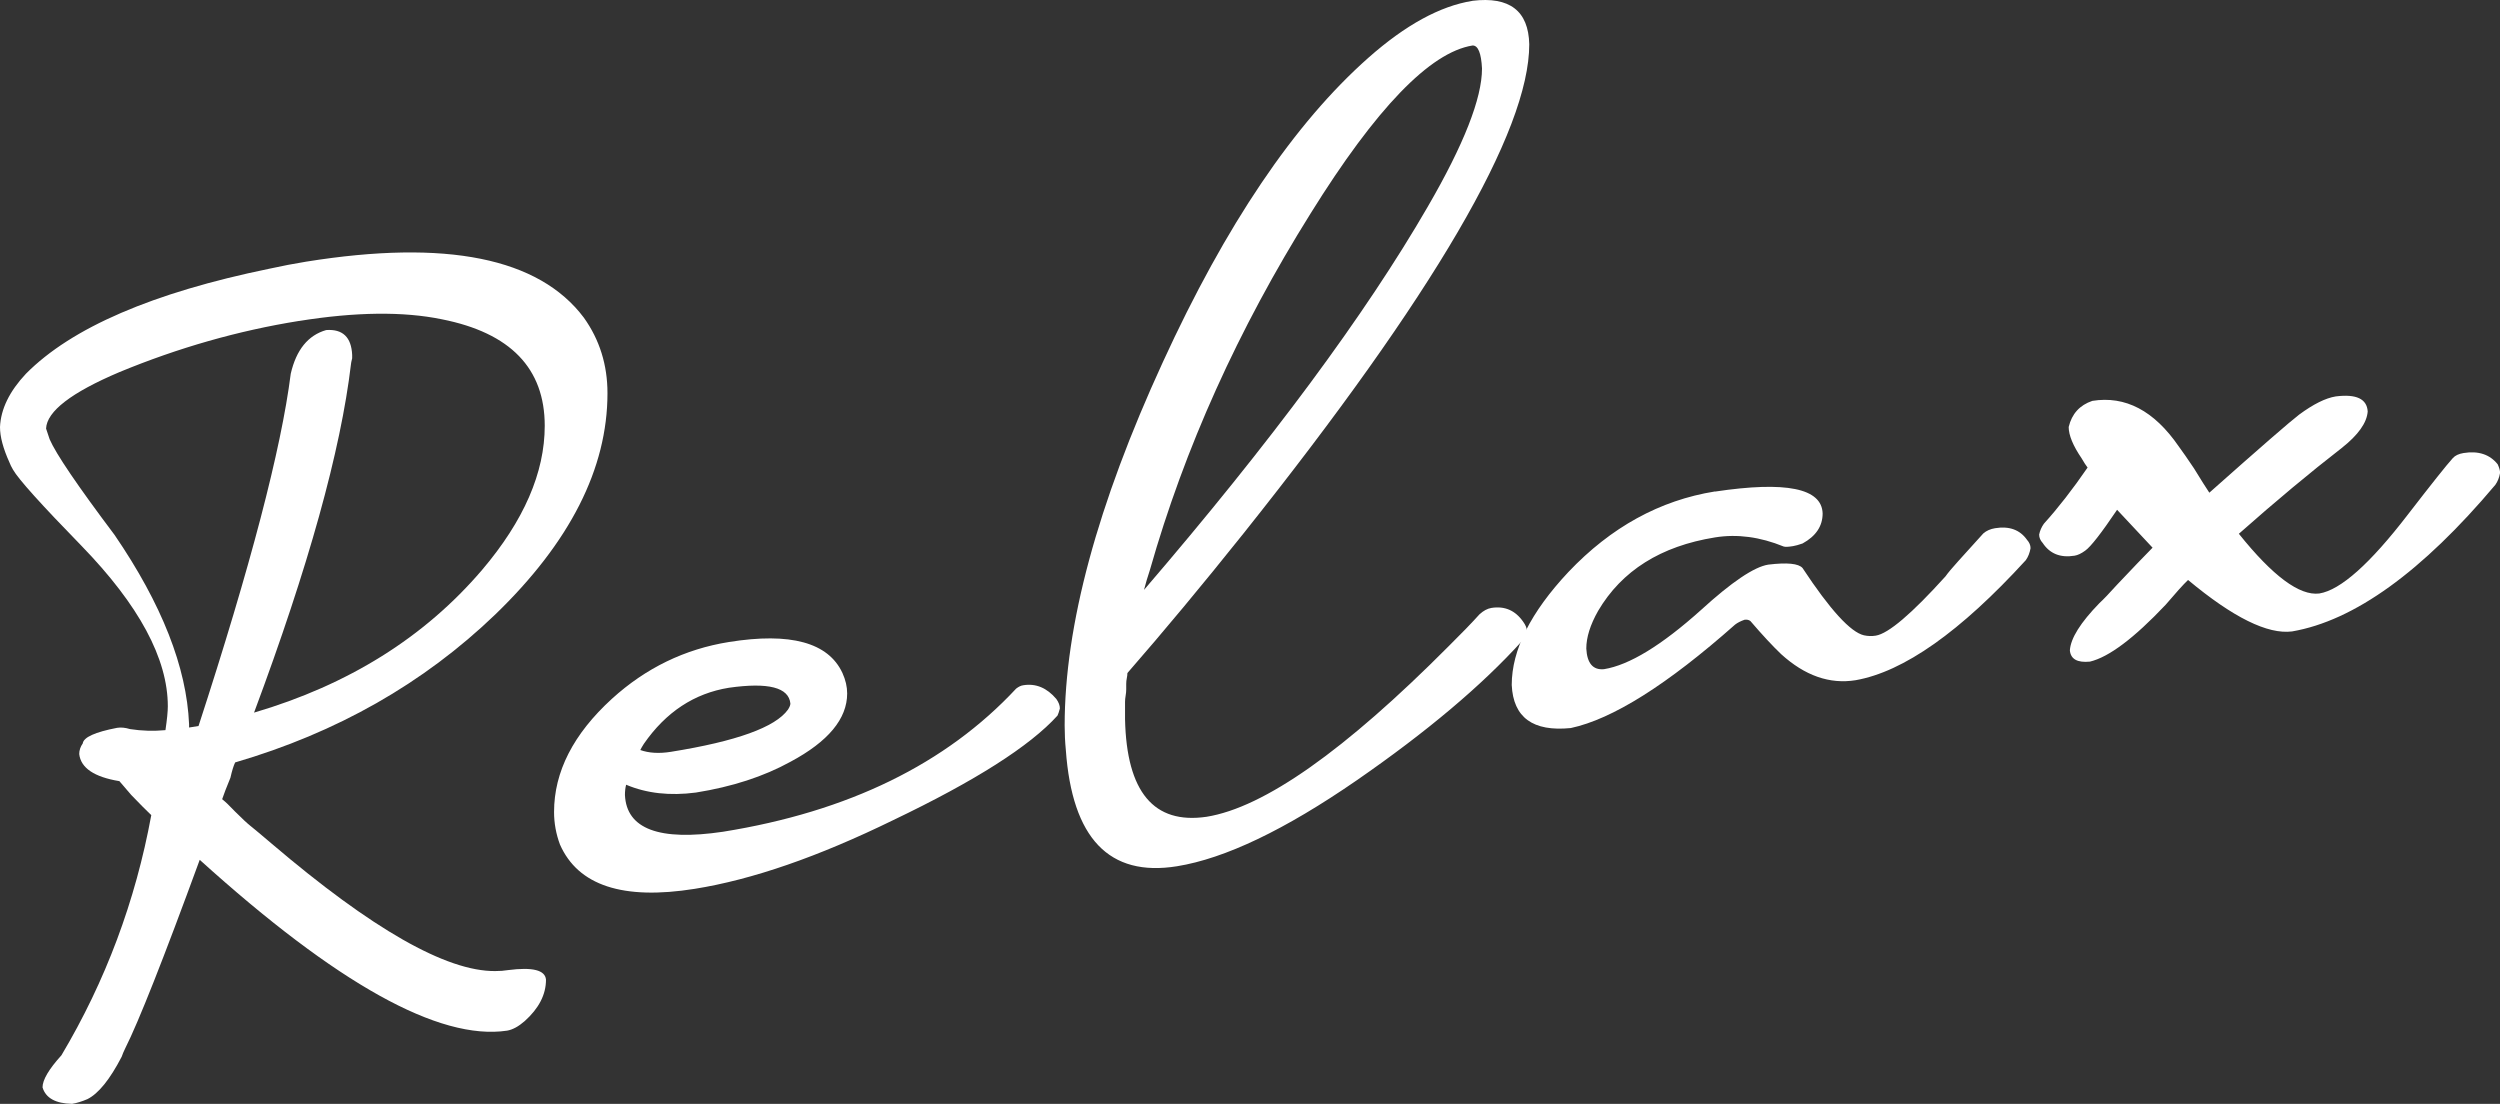
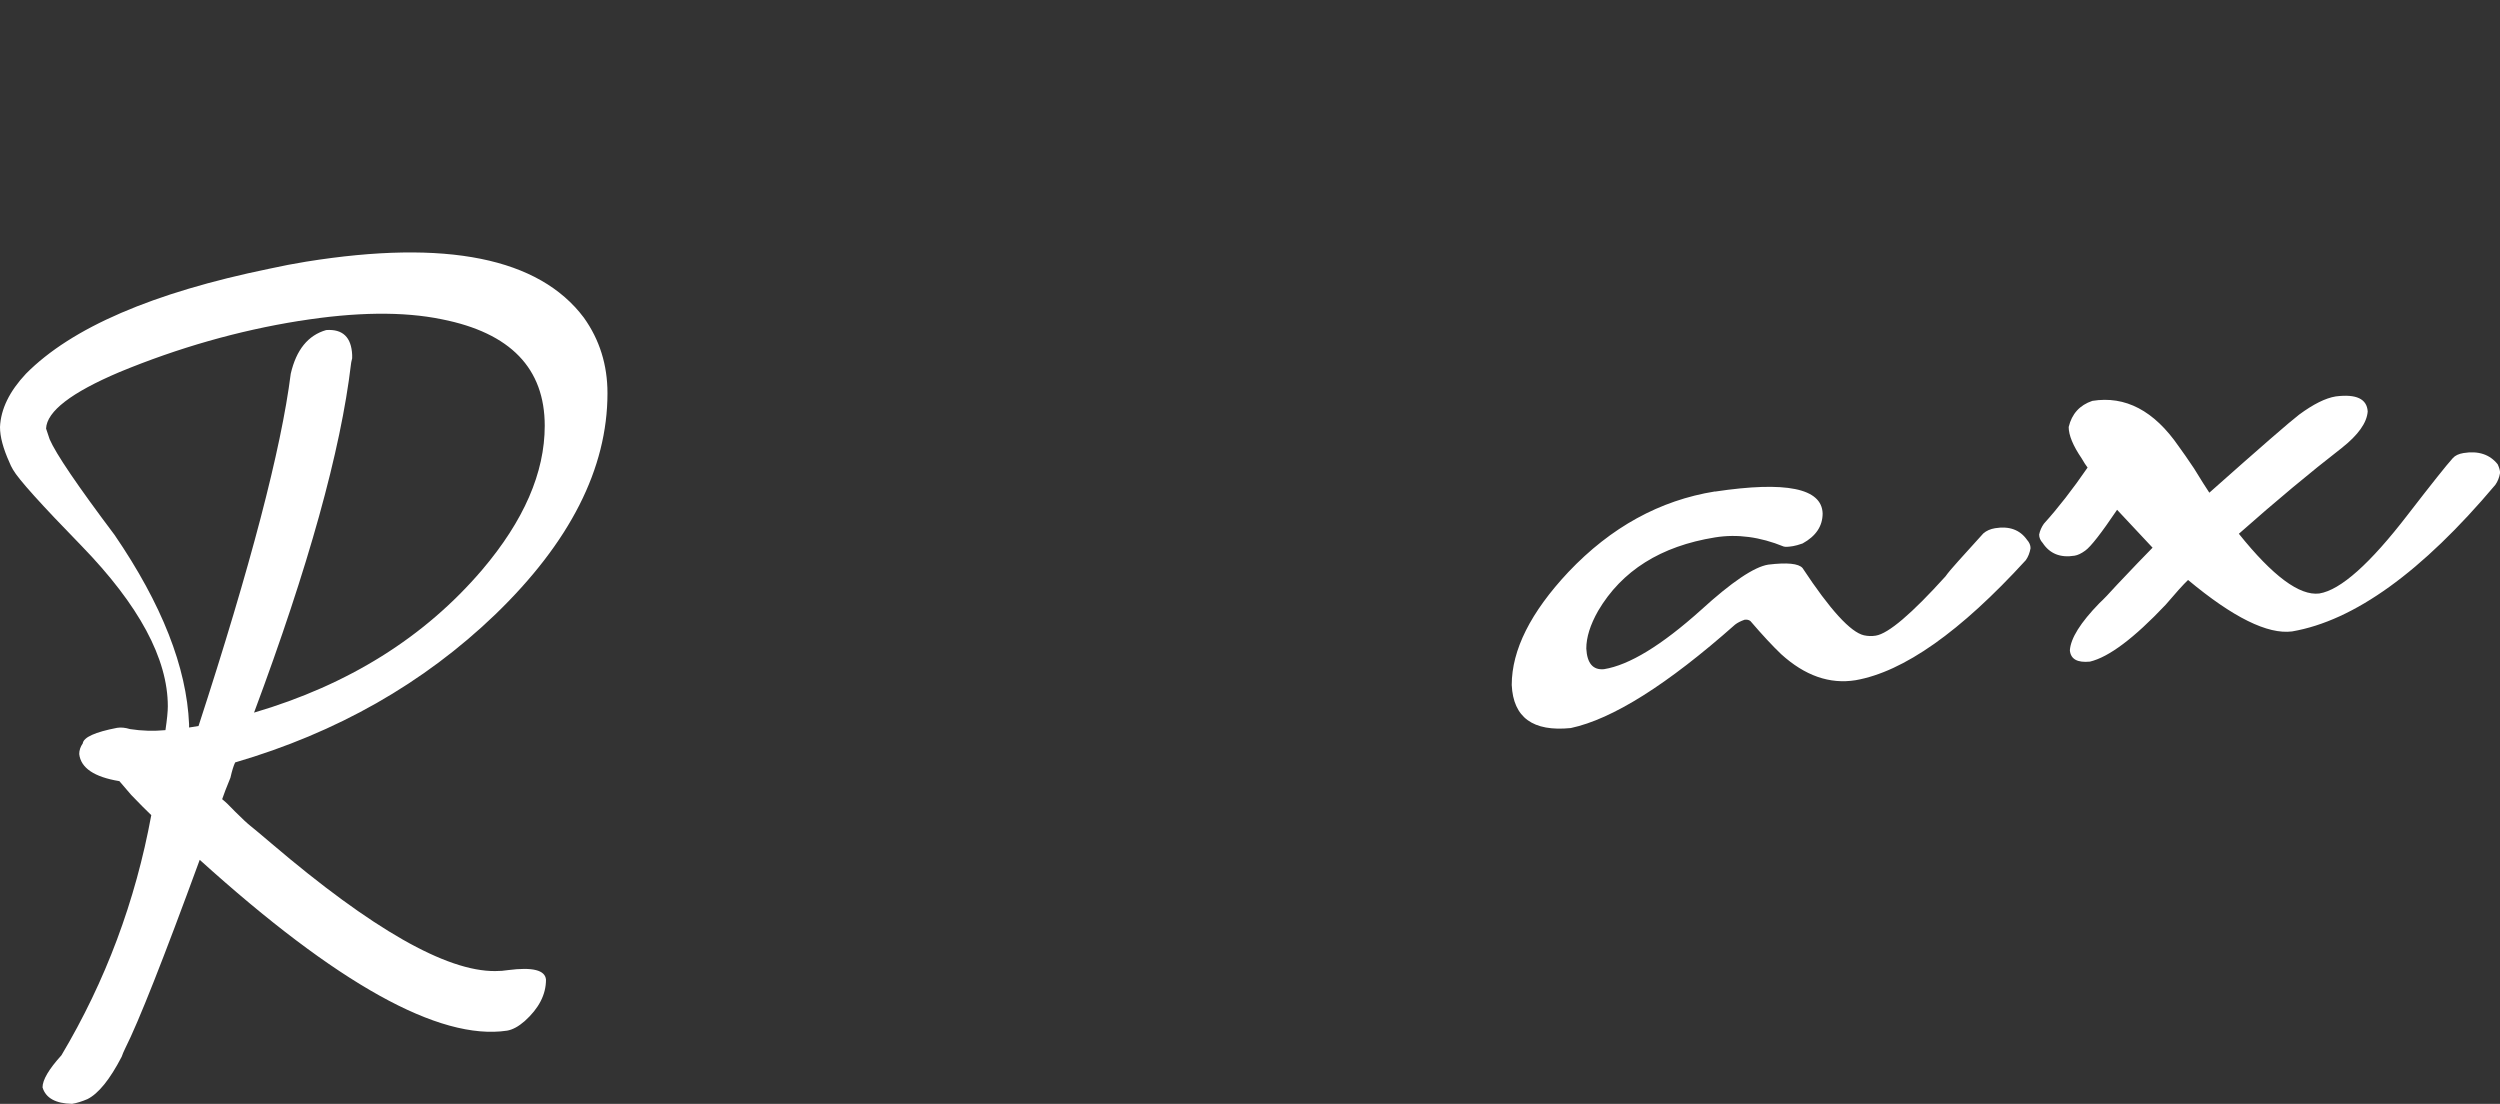
<svg xmlns="http://www.w3.org/2000/svg" viewBox="0 0 380.92 168.19">
  <rect x="0" y="0" width="380.92" height="168.19" fill="#333333" stroke="none" />
  <defs>
    <style>.cls-1{fill:#fff}</style>
  </defs>
  <g style="isolation:isolate">
    <g id="_レイヤー_2" data-name="レイヤー_2">
      <g style="mix-blend-mode:soft-light" id="_癒しと出会う" data-name="癒しと出会う">
        <path class="cls-1" d="M12.61 113.27c.12-.93 1.86-1.72 5.22-2.37.6-.1 1.26-.03 1.98.19 1.8.28 3.6.33 5.4.16.24-1.63.36-2.84.36-3.63 0-7.26-4.38-15.41-13.15-24.45C6.3 76.89 2.81 73.02 1.98 71.56c-.24-.41-.42-.78-.54-1.1C.48 68.34 0 66.55 0 65.07c.12-2.74 1.44-5.45 3.96-8.13 6.96-7.02 19.33-12.35 37.1-16 1.92-.42 3.78-.78 5.58-1.07 21.37-3.43 35.48-.58 42.32 8.53 2.4 3.36 3.6 7.2 3.6 11.51 0 11.47-5.7 22.71-17.11 33.73-10.93 10.5-24.13 18-39.62 22.53-.24.49-.48 1.27-.72 2.33-.6 1.46-1.02 2.55-1.26 3.27.48.38 1.14 1.01 1.98 1.9 1.08 1.08 1.86 1.8 2.34 2.18.48.38 1.56 1.28 3.24 2.71 15.25 12.99 26.59 19.46 34.04 19.4.72 0 1.38-.05 1.98-.15 3.72-.48 5.64 0 5.76 1.46 0 2.27-1.08 4.37-3.24 6.31-.96.84-1.86 1.32-2.7 1.46-10.33 1.54-25.93-7.14-46.82-26.03-5.52 15.08-9.3 24.65-11.35 28.72-.24.49-.42.92-.54 1.28-1.8 3.47-3.54 5.62-5.22 6.46-.84.36-1.62.6-2.34.72-2.52-.05-4.02-.89-4.5-2.51 0-1.14.96-2.77 2.88-4.89 6.72-11.29 11.28-23.49 13.69-36.59-.72-.68-1.74-1.71-3.06-3.08-.84-1-1.44-1.7-1.8-2.1-3.84-.63-5.88-2.01-6.12-4.13 0-.57.18-1.11.54-1.62zM45.56 48.9c-9.25 1.48-18.37 4.08-27.37 7.8-7.32 3.11-11.05 5.97-11.17 8.6.12.32.3.86.54 1.62.96 2.23 4.26 7.09 9.9 14.59 7.2 10.54 10.98 20.15 11.35 28.83v.51l1.44-.23c7.92-24.31 12.6-42.21 14.05-53.67.84-3.65 2.64-5.87 5.4-6.66 2.52-.18 3.84 1.09 3.96 3.79v.51c-.12.48-.18.77-.18.88-1.56 13.19-6.48 30.9-14.77 53.11 14.41-4.24 25.99-11.49 34.75-21.75C79.82 79.34 83 72.02 83 64.87c0-8.74-5.22-14.15-15.67-16.22-5.88-1.21-13.15-1.13-21.79.26z" />
-         <path class="cls-1" d="M95.4 119.57c-.12.47-.18.99-.18 1.56.24 5.18 5.22 7.05 14.95 5.6 19.09-3.06 33.97-10.33 44.66-21.81.36-.28.72-.46 1.08-.51 1.92-.31 3.6.39 5.04 2.09.36.51.54.99.54 1.45-.12.47-.24.83-.36 1.08-4.2 4.65-12.55 9.96-25.03 15.93-11.41 5.58-21.49 9.07-30.25 10.47-10.93 1.75-17.77-.5-20.53-6.75-.6-1.61-.9-3.26-.9-4.96 0-6.13 2.94-11.88 8.82-17.25 5.16-4.69 11.1-7.57 17.83-8.65 9.36-1.5 15.13.07 17.29 4.72.48 1.06.72 2.1.72 3.12 0 3.86-2.88 7.33-8.64 10.41-4.08 2.25-8.89 3.81-14.41 4.69-3.96.52-7.5.13-10.62-1.19zm2.16-5.29c1.32.47 2.88.56 4.68.27 9.96-1.6 15.91-3.74 17.83-6.44.24-.38.36-.68.36-.91-.24-2.46-3.36-3.26-9.36-2.41-5.28.85-9.61 3.7-12.97 8.55-.24.38-.42.69-.54.94zM224.37.12c5.64-.68 8.52 1.53 8.64 6.62 0 13.28-14.53 38.15-43.58 74.59-6.24 7.81-12.13 14.89-17.65 21.22 0 .23-.03.49-.09.78-.06.29-.09.58-.09.87v.85c0 .29-.03.6-.09.95s-.09.67-.09.95v2.64c.24 11.09 4.38 16.04 12.42 14.86 8.76-1.41 21.07-10.08 36.91-26.01 1.92-1.9 3.48-3.51 4.68-4.84.6-.55 1.2-.87 1.8-.97 2.04-.33 3.66.38 4.86 2.11.36.51.54.93.54 1.28-.12.59-.36 1.14-.72 1.65-6.12 6.77-14.53 13.85-25.21 21.24-10.93 7.54-20.05 11.9-27.37 13.08-10.33 1.66-15.97-4.25-16.93-17.72-.12-1.23-.18-2.47-.18-3.72 0-15.21 4.98-33.66 14.95-55.35 9.6-20.95 20.05-36.42 31.33-46.4 5.64-4.99 10.92-7.88 15.85-8.67zm-50.06 89.76c19.33-22.51 33.73-41.96 43.22-58.36 5.52-9.51 8.28-16.54 8.28-21.08-.12-2.36-.6-3.53-1.44-3.51-6.48 1.04-14.71 9.57-24.67 25.58-11.05 17.67-19.21 35.77-24.49 54.33-.36 1.08-.66 2.09-.9 3.04z" />
        <path class="cls-1" d="M261.32 74.9c10.81-1.62 16.27-.51 16.39 3.33 0 1.93-1.02 3.46-3.06 4.58-.6.21-1.08.34-1.44.4-.72.12-1.2.14-1.44.06-3.6-1.47-7.08-1.93-10.44-1.39-8.28 1.33-14.22 5.07-17.83 11.2-1.2 2.12-1.8 4.03-1.8 5.74.12 2.25 1.02 3.3 2.7 3.14 3.84-.62 8.76-3.62 14.77-9.01 4.68-4.27 8.1-6.58 10.26-6.92 2.88-.35 4.62-.17 5.22.52 4.2 6.37 7.32 9.78 9.36 10.25.6.13 1.2.15 1.8.05 1.92-.31 5.46-3.32 10.62-9.03.36-.51 1.02-1.3 1.98-2.36 1.68-1.86 2.94-3.25 3.78-4.18.48-.42 1.08-.68 1.8-.8 2.16-.35 3.78.24 4.86 1.77.36.4.54.82.54 1.28-.12.7-.36 1.31-.72 1.82-9.97 10.91-18.61 17-25.93 18.29-3.96.64-7.74-.69-11.35-3.97-1.32-1.26-2.88-2.94-4.68-5.04-.24-.19-.54-.25-.9-.2-.6.21-1.08.46-1.44.74-10.33 9.15-18.67 14.4-25.03 15.76-5.76.58-8.77-1.6-9-6.56 0-5.34 2.88-11.08 8.64-17.22 6.48-6.83 13.93-10.92 22.33-12.27zm61.26 2.77c-2.4 3.56-4.02 5.64-4.86 6.23-.6.44-1.14.69-1.62.77-2.16.35-3.78-.3-4.86-1.94-.36-.39-.54-.82-.54-1.28.12-.59.36-1.14.72-1.65 2.16-2.39 4.38-5.24 6.66-8.56-.24-.3-.54-.77-.9-1.39-1.32-1.94-1.98-3.54-1.98-4.79.48-2.01 1.68-3.33 3.6-3.98 5.04-.81 9.42 1.5 13.15 6.91.6.81 1.38 1.94 2.34 3.37 1.08 1.76 1.86 3 2.34 3.71 7.8-6.93 12.36-10.89 13.69-11.9 2.16-1.59 4.02-2.52 5.58-2.77 3.12-.39 4.74.37 4.86 2.29-.12 1.72-1.44 3.58-3.96 5.57-4.8 3.72-10.03 8.08-15.67 13.07 5.16 6.44 9.24 9.47 12.25 9.1 3.24-.52 7.74-4.53 13.51-12.04 3.6-4.66 5.88-7.53 6.84-8.59.36-.4.9-.65 1.62-.77 2.28-.37 4.02.21 5.22 1.72.24.53.36.96.36 1.3-.12.7-.36 1.31-.72 1.82-11.16 13.25-21.49 20.7-30.97 22.34-3.72.48-9-2.13-15.85-7.84-.72.68-1.86 1.95-3.42 3.78-4.8 5.08-8.64 7.97-11.53 8.66-1.92.19-2.94-.38-3.06-1.72.12-1.84 1.62-4.23 4.5-7.19.6-.55 1.5-1.49 2.7-2.82 2.4-2.54 4.2-4.42 5.4-5.63l-5.4-5.77z" />
      </g>
    </g>
  </g>
</svg>